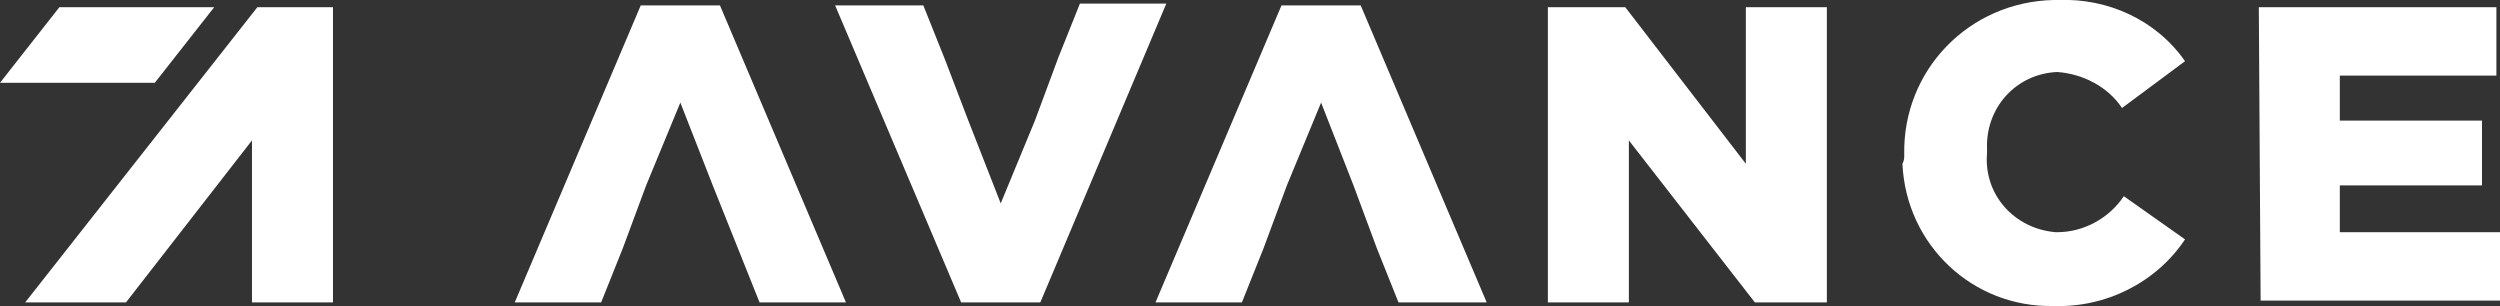
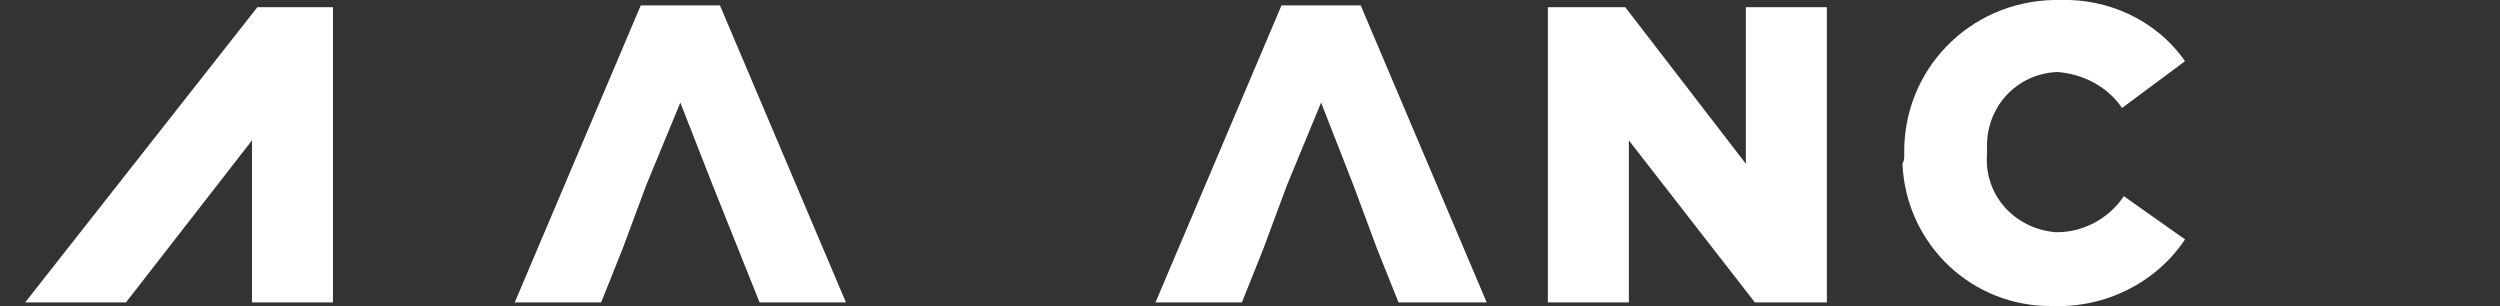
<svg xmlns="http://www.w3.org/2000/svg" version="1.1" id="Calque_1" x="0px" y="0px" viewBox="0 0 138.9 17" style="enable-background:new 0 0 138.9 17;" xml:space="preserve">
  <rect x="0" y="0" width="138.9" height="17" fill="#333333" stroke="none" />
  <style type="text/css">
	.st0{fill:#FFFFFF;}
</style>
  <g id="Groupe_234" transform="translate(0 0)">
    <path id="Tracé_1" class="st0" d="M35.6,0.3l-7,16.5h4.8l1.2-3l1.3-3.5l1.9-4.6l1.8,4.6l1.4,3.5l1.2,3h4.8l-7-16.5H35.6z" />
    <path id="Tracé_2" class="st0" d="M71.2,0.3l-7,16.5H69l1.2-3l1.3-3.5l1.9-4.6l1.8,4.6l1.3,3.5l1.2,3h4.9l-7-16.5H71.2z" />
-     <path id="Tracé_3" class="st0" d="M60,0.2l-1.2,3l-1.3,3.5l-1.9,4.6l-1.8-4.6l-1.3-3.4l-1.2-3h-4.9l7,16.5h4.4l7-16.6H60z" />
    <path id="Tracé_4" class="st0" d="M97,0.4v8.7l-6.7-8.7H86v16.4h4.5v-9l7,9h4V0.4H97z" />
    <path id="Tracé_5" class="st0" d="M14.3,0.4L1.4,16.8H7l7-9v9h4.5V0.4H14.3z" />
-     <path id="Tracé_6" class="st0" d="M3.3,0.4L0,4.6h8.6l3.3-4.2H3.3z" />
    <g id="Groupe_2" transform="translate(0 0)">
      <g>
        <g id="Groupe_1">
          <path id="Tracé_7" class="st0" d="M105.8,8.6L105.8,8.6c-0.1-4.7,3.6-8.5,8.3-8.6c0.1,0,0.2,0,0.3,0c2.7-0.1,5.4,1.1,7,3.4      L117.9,6c-0.8-1.2-2.2-1.9-3.6-2c-2.3,0.1-4,2-3.9,4.3c0,0,0,0.1,0,0.1v0.1c-0.2,2.3,1.5,4.2,3.8,4.4c0,0,0.1,0,0.1,0      c1.5,0,2.9-0.8,3.7-2l3.4,2.4c-1.6,2.4-4.4,3.8-7.3,3.7c-4.5,0.1-8.2-3.4-8.4-7.9C105.8,8.9,105.8,8.8,105.8,8.6" />
-           <path id="Tracé_8" class="st0" d="M125.5,0.4h13.2v3.8H130v2.5h7.9v3.6H130v2.6h8.9v3.8h-13.3L125.5,0.4L125.5,0.4z" />
        </g>
      </g>
    </g>
  </g>
</svg>